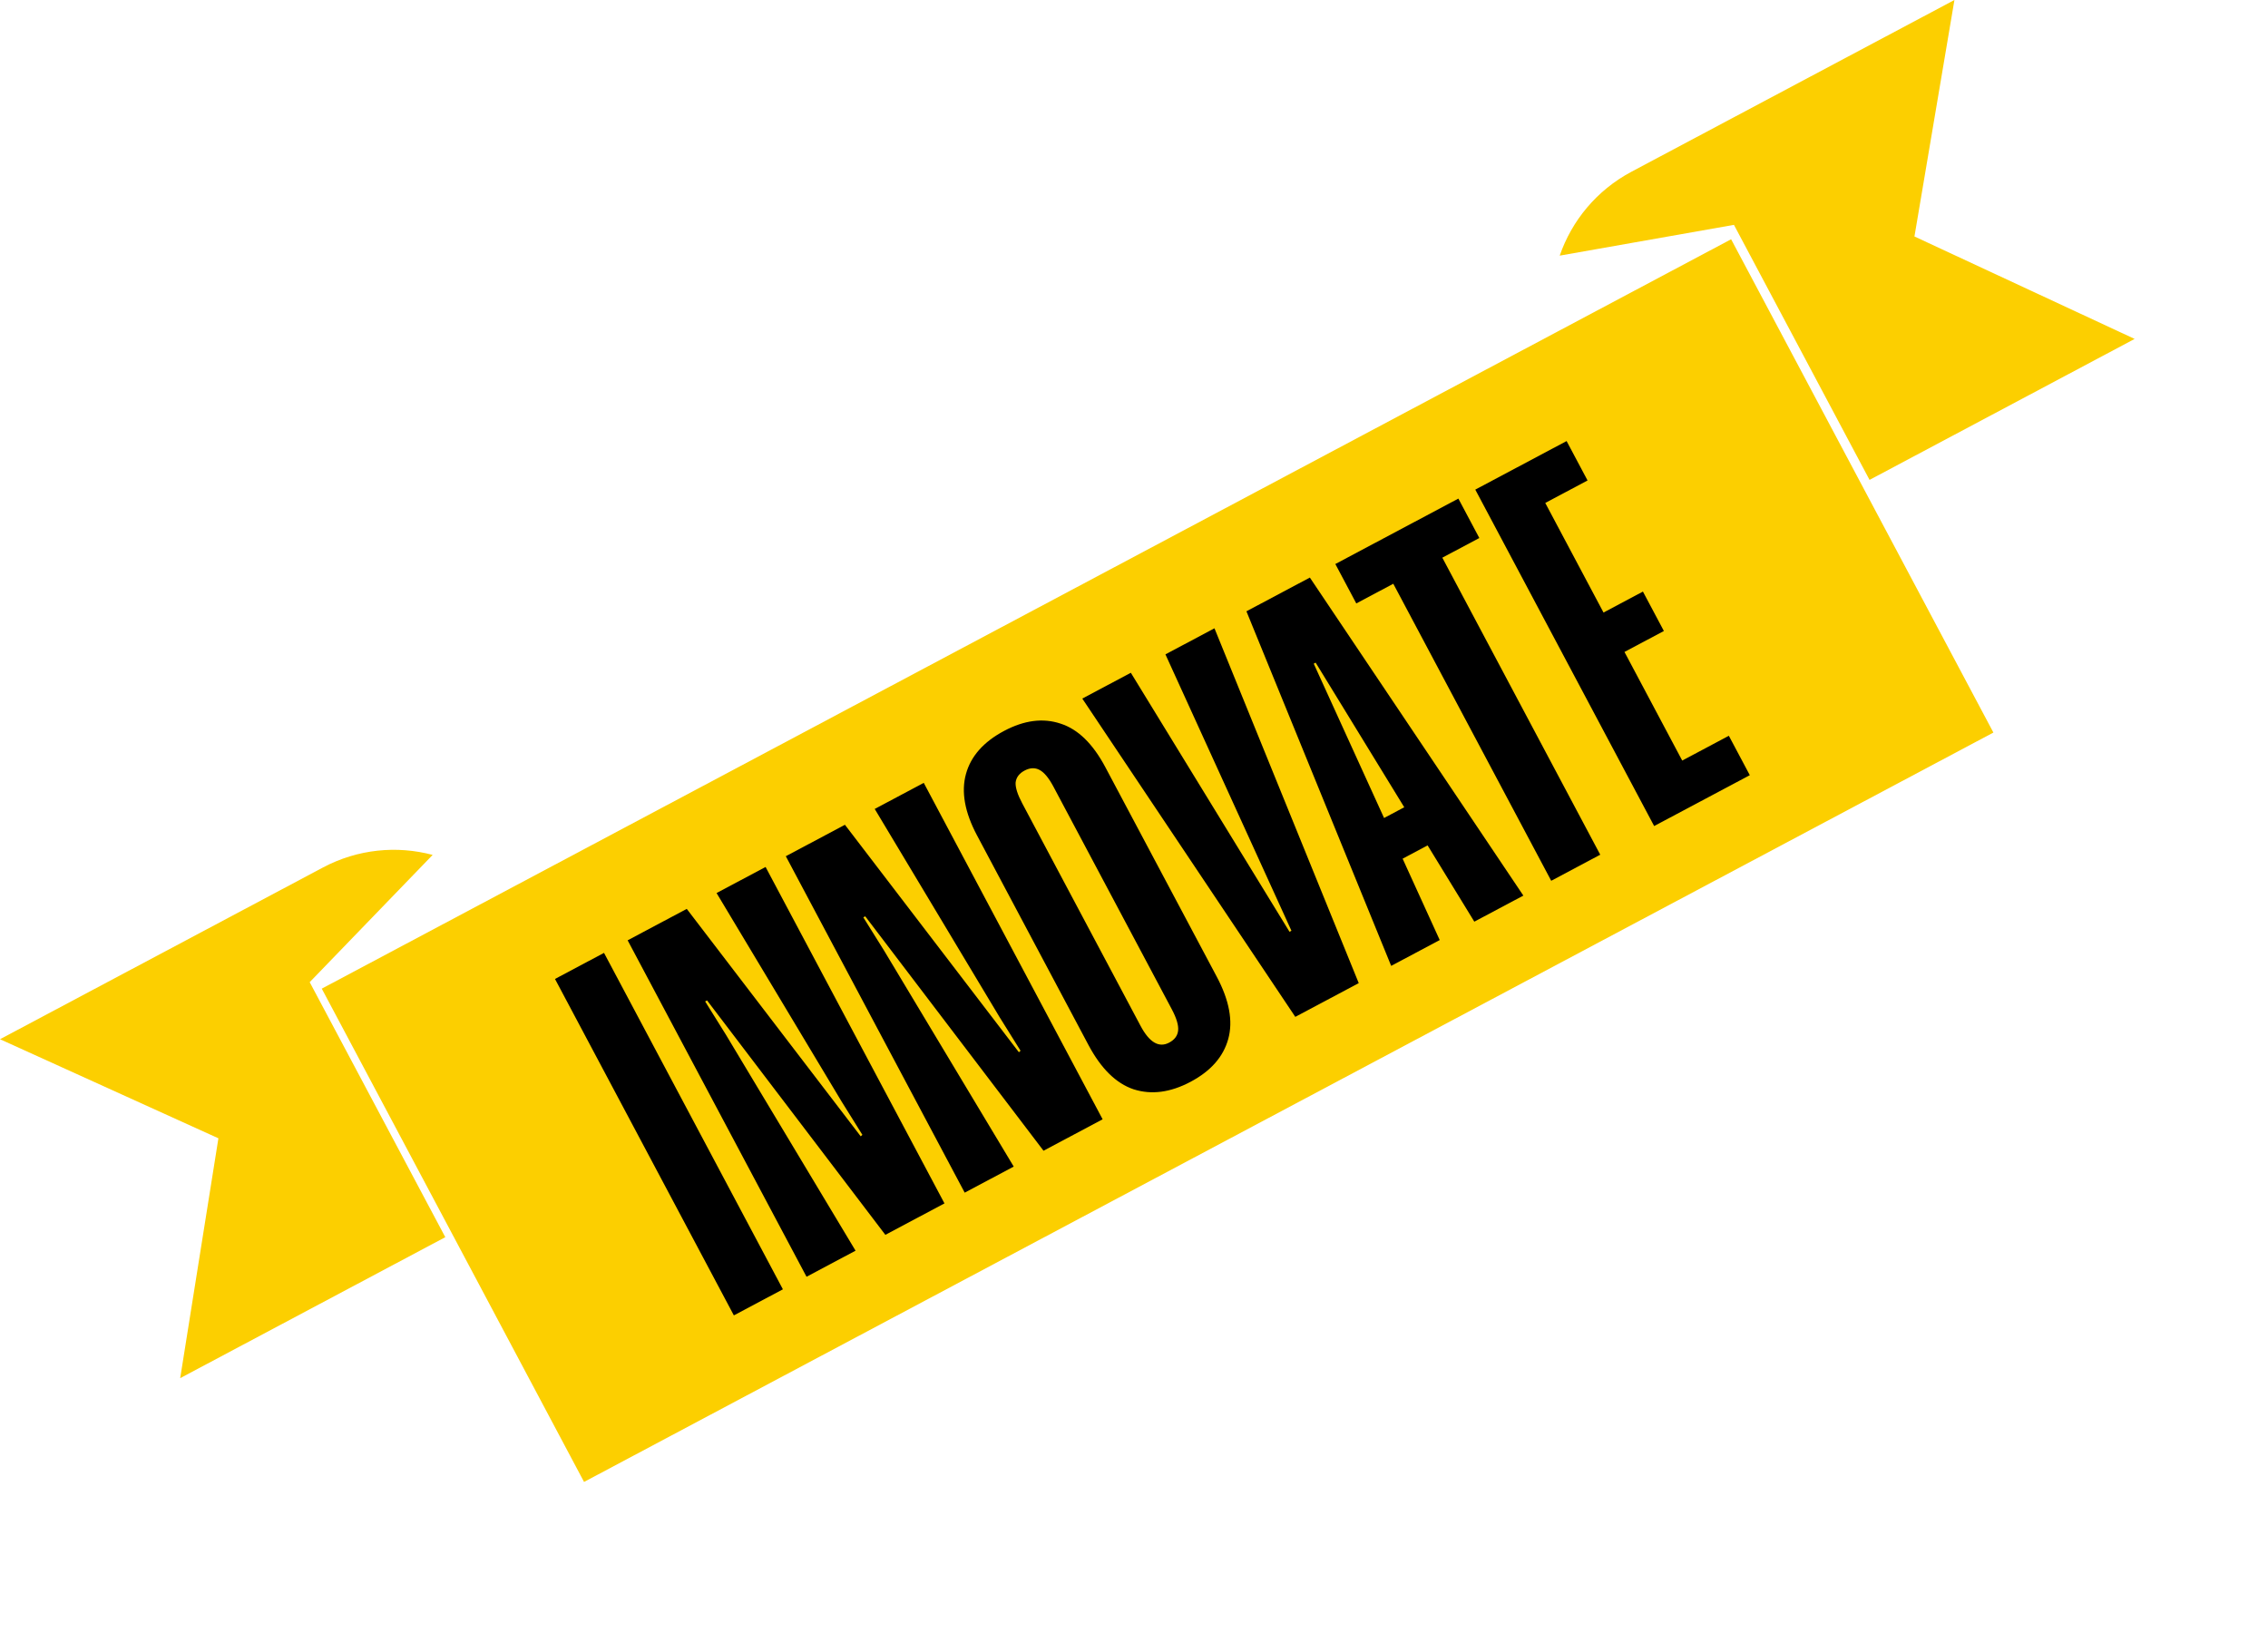
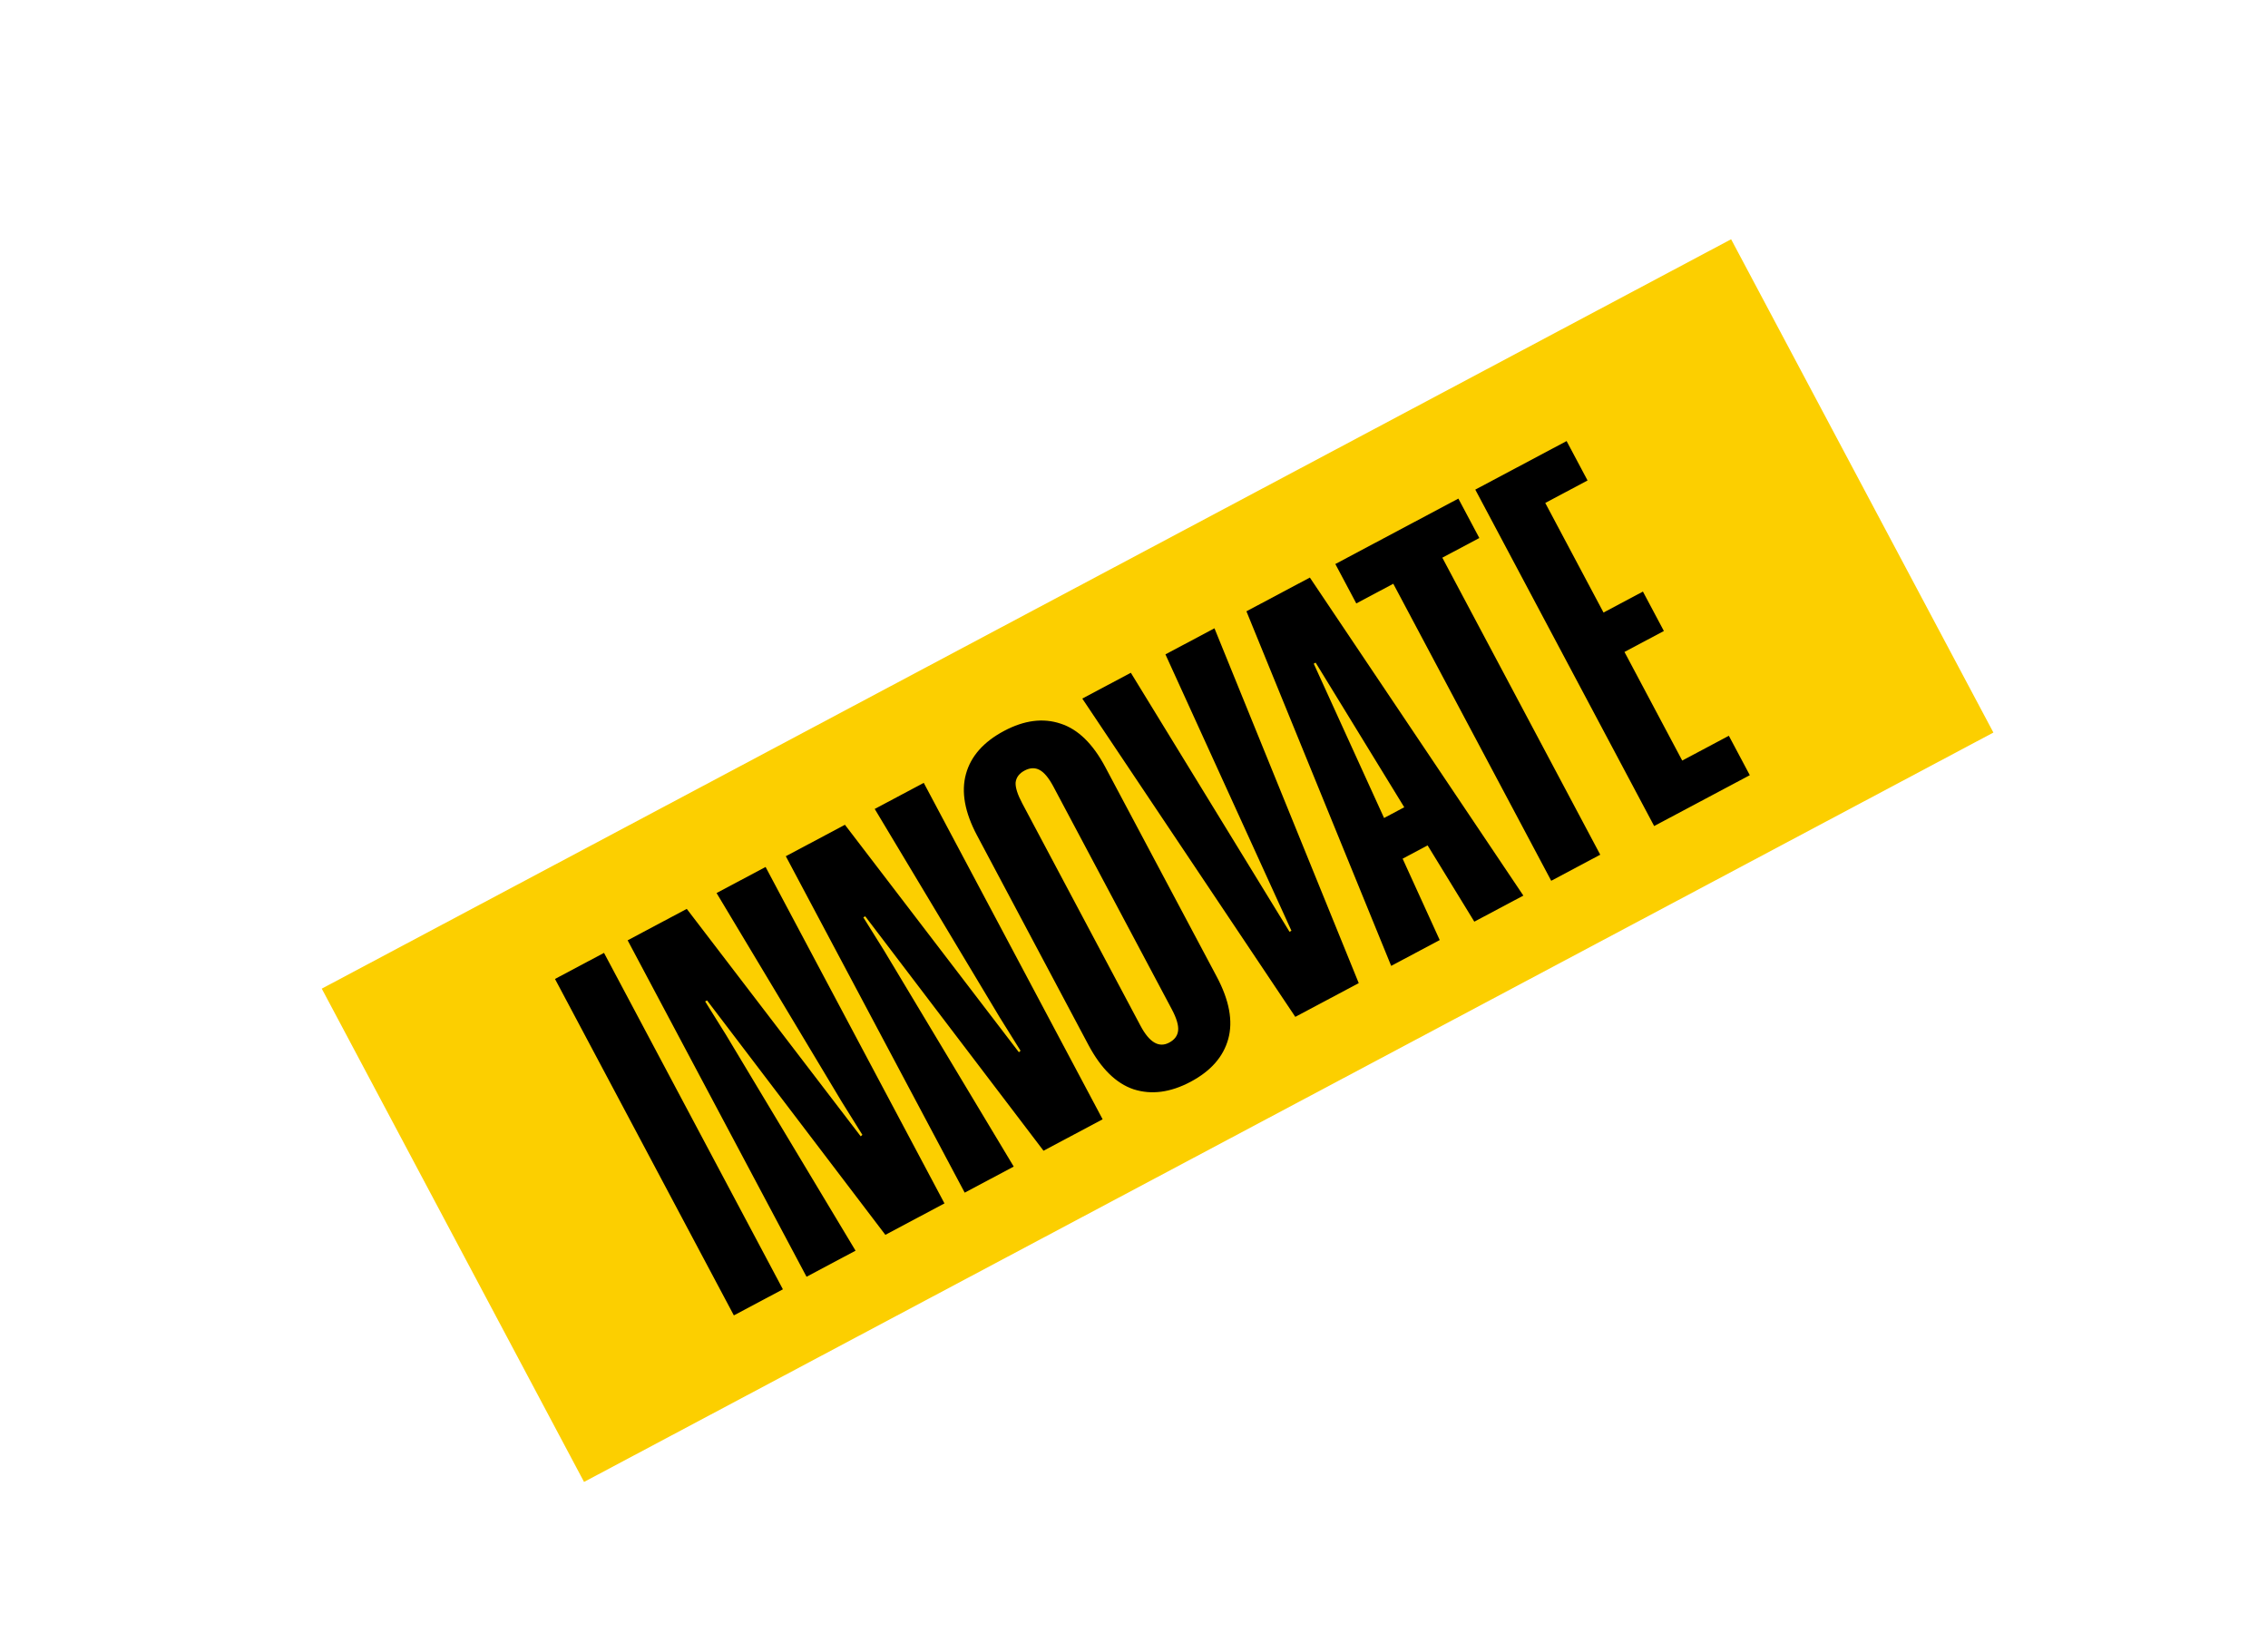
<svg xmlns="http://www.w3.org/2000/svg" width="150" height="108" viewBox="0 0 150 108" fill="none">
-   <path fill-rule="evenodd" clip-rule="evenodd" d="M114.679 14.871L103.155 16.907C103.952 14.605 105.588 12.588 107.908 11.354L129.261 0L126.617 15.64L141.18 22.415L123.647 31.738L114.679 14.871Z" fill="#FCCF00" />
-   <path fill-rule="evenodd" clip-rule="evenodd" d="M20.483 64.956L28.615 56.54C26.261 55.914 23.674 56.142 21.353 57.376L5.31117e-05 68.73L11.918 91.145L6.80092e-05 68.73L14.445 75.283L11.918 91.145L29.451 81.822L20.483 64.956Z" fill="#FCCF00" />
  <rect x="21.281" y="65.385" width="105.568" height="36.949" transform="rotate(-28 21.281 65.385)" fill="#FCCF00" />
  <path d="M51.779 85.27L48.536 86.994L36.706 64.744L39.948 63.02L51.779 85.27ZM62.465 79.588L58.555 81.667L46.764 66.164L46.637 66.231L48.013 68.436L56.584 82.715L53.342 84.439L41.511 62.189L45.421 60.11L56.926 75.153L57.036 75.054L55.661 72.85L47.392 59.062L50.634 57.338L62.465 79.588ZM72.925 74.026L69.016 76.105L57.225 60.602L57.098 60.669L58.474 62.873L67.045 77.153L63.803 78.877L51.972 56.627L55.882 54.548L67.387 69.591L67.497 69.492L66.121 67.288L57.852 53.5L61.095 51.776L72.925 74.026ZM80.471 64.591C81.305 66.16 81.559 67.533 81.234 68.711C80.91 69.89 80.08 70.834 78.745 71.544C77.41 72.254 76.152 72.419 74.972 72.041C73.814 71.651 72.818 70.672 71.984 69.104L64.615 55.245C63.804 53.719 63.561 52.367 63.886 51.189C64.21 50.011 65.051 49.061 66.407 48.34C67.742 47.63 68.989 47.47 70.147 47.859C71.295 48.228 72.279 49.186 73.102 50.733L80.471 64.591ZM69.672 52.026C69.368 51.454 69.063 51.086 68.758 50.922C68.454 50.758 68.121 50.772 67.761 50.963C67.401 51.155 67.204 51.423 67.169 51.767C67.156 52.1 67.302 52.553 67.606 53.125L75.431 67.842C76.017 68.944 76.649 69.315 77.327 68.954C77.687 68.763 77.885 68.495 77.919 68.15C77.953 67.806 77.813 67.337 77.497 66.743L69.672 52.026ZM85.668 67.251L71.58 46.201L74.791 44.494L85.285 61.624L85.412 61.556L77.079 43.277L80.322 41.553L89.864 65.02L85.668 67.251ZM100.751 59.231L97.508 60.955L94.419 55.911L92.766 56.79L95.22 62.172L92.009 63.879L82.436 40.429L86.631 38.198L100.751 59.231ZM92.874 53.389L87.014 43.825L86.887 43.892L91.539 54.099L92.874 53.389ZM97.839 35.582L95.392 36.883L105.836 56.527L102.594 58.251L92.149 38.607L89.702 39.909L88.316 37.302L96.453 32.975L97.839 35.582ZM104.997 31.776L102.2 33.263L106.053 40.511L108.659 39.125L110.045 41.731L107.439 43.117L111.258 50.301L114.342 48.661L115.728 51.268L109.402 54.631L97.572 32.381L103.611 29.17L104.997 31.776Z" fill="black" />
</svg>